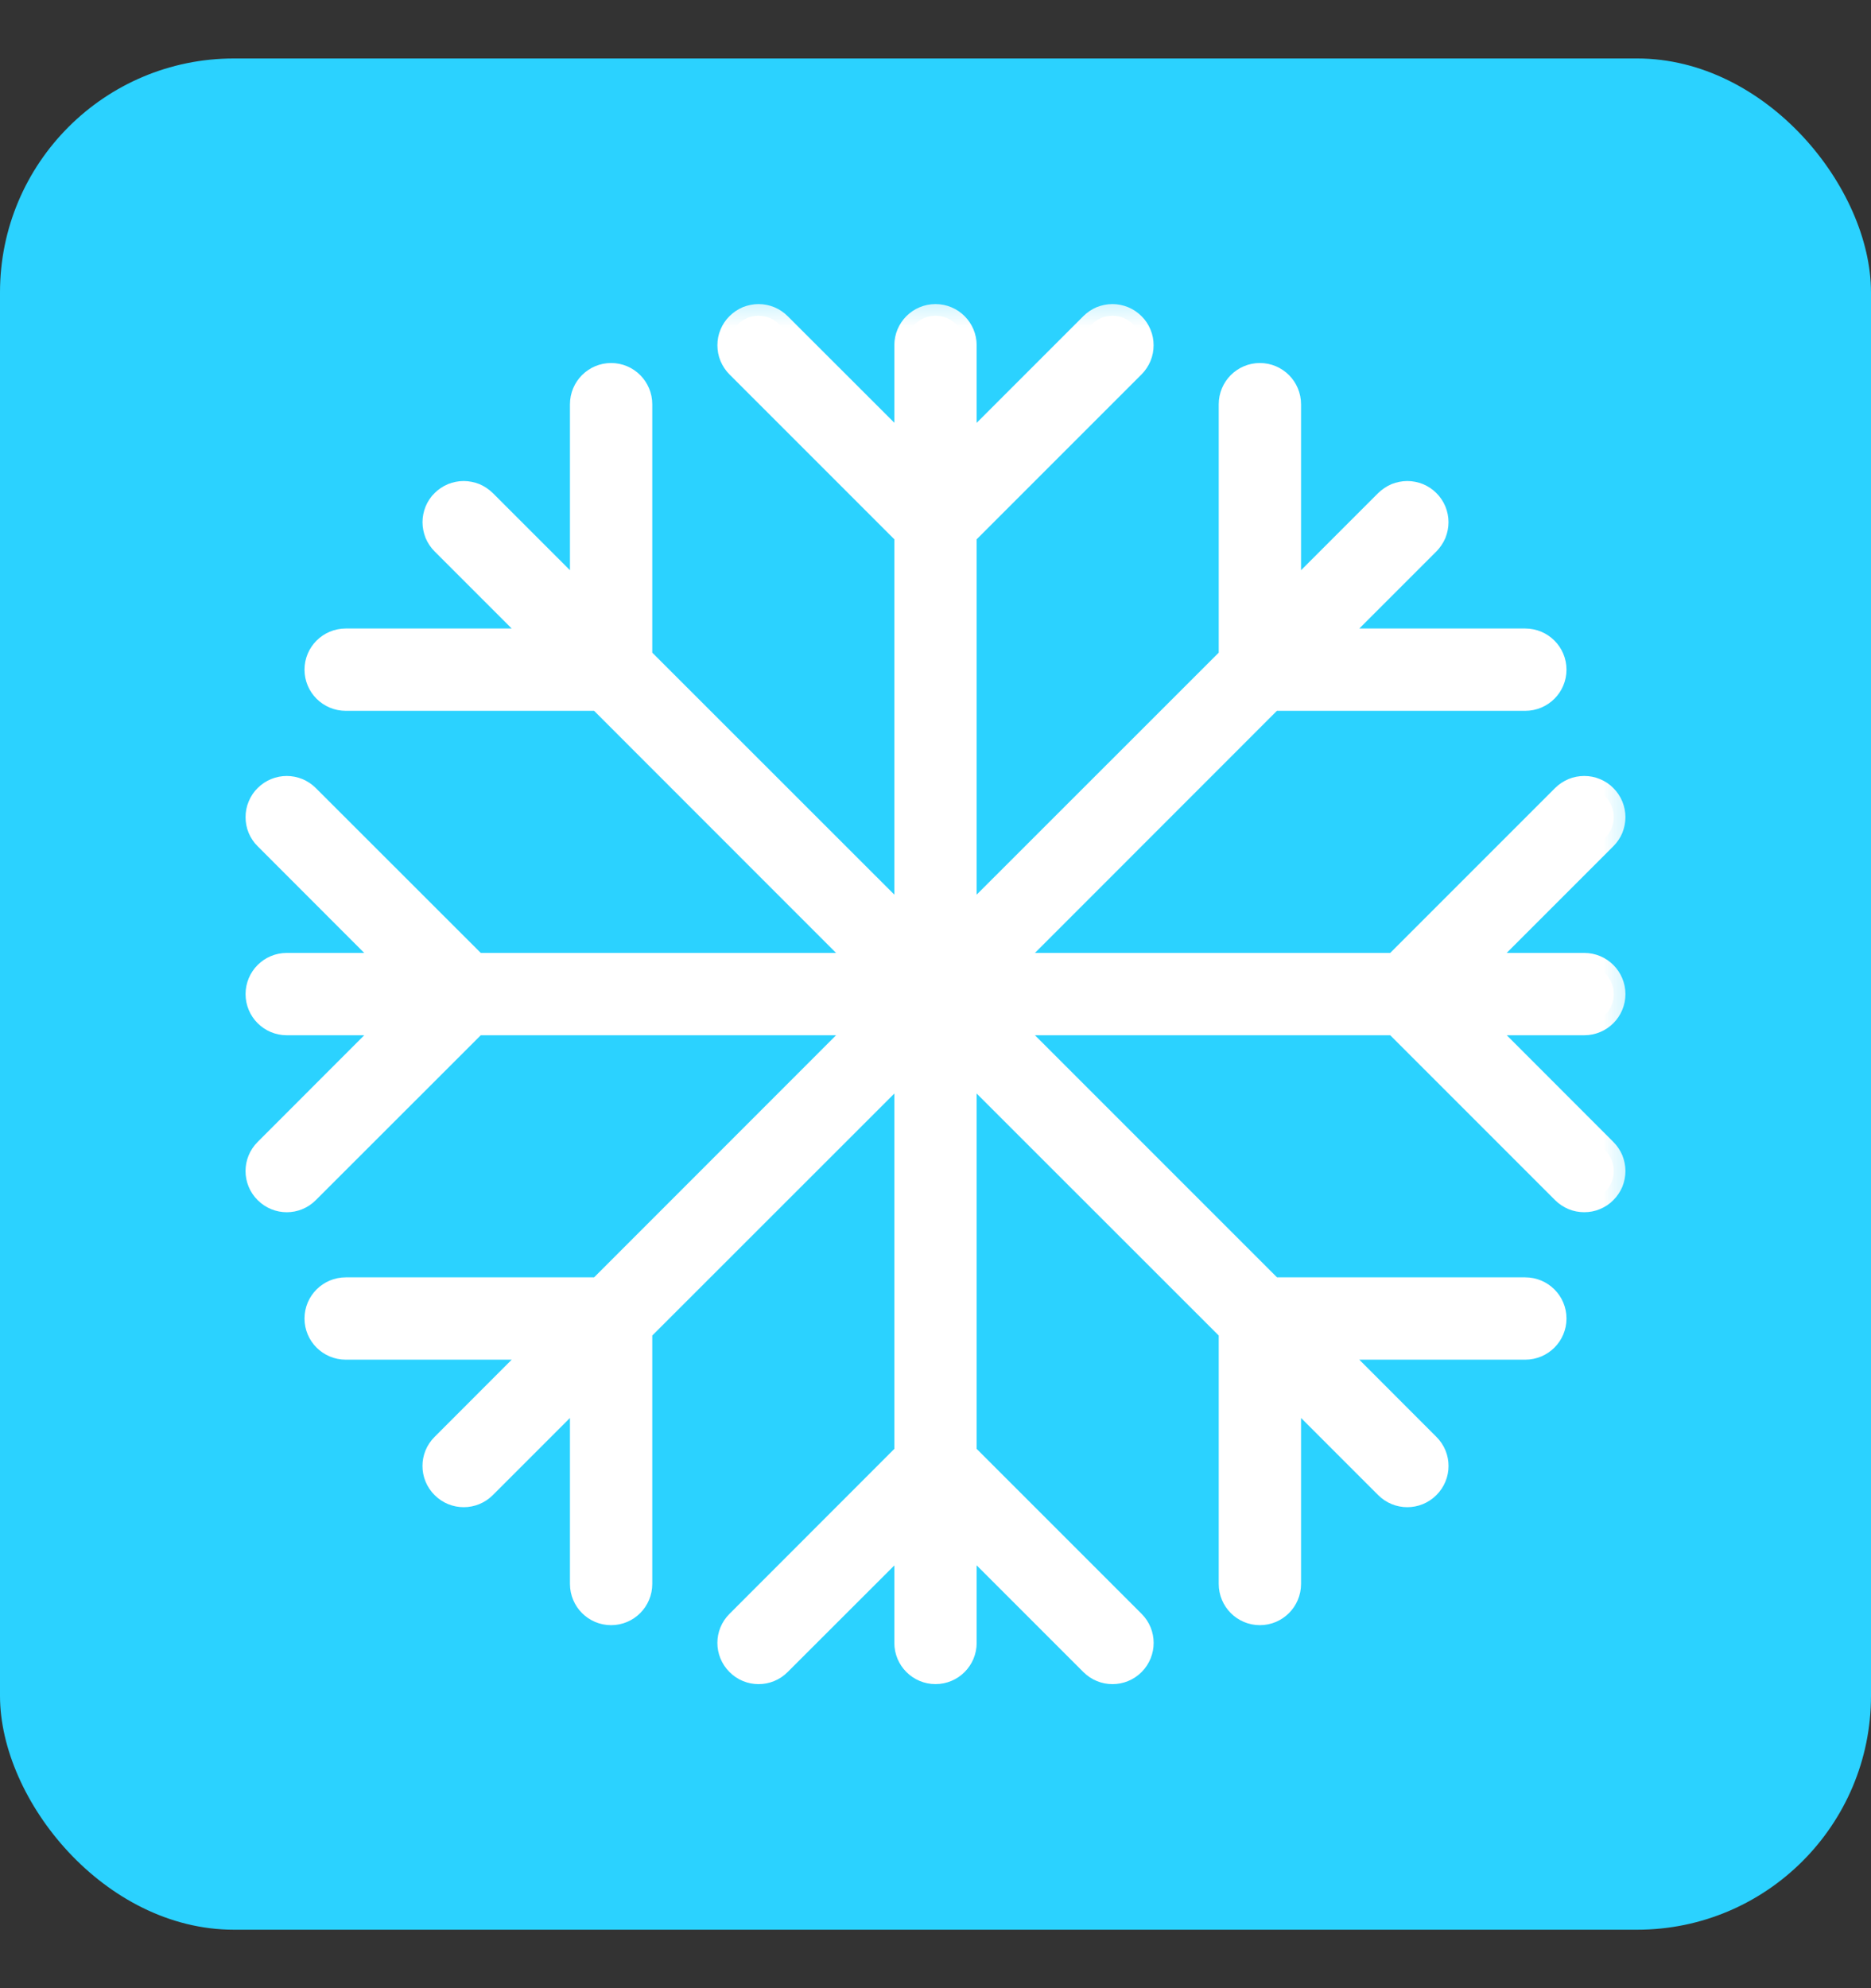
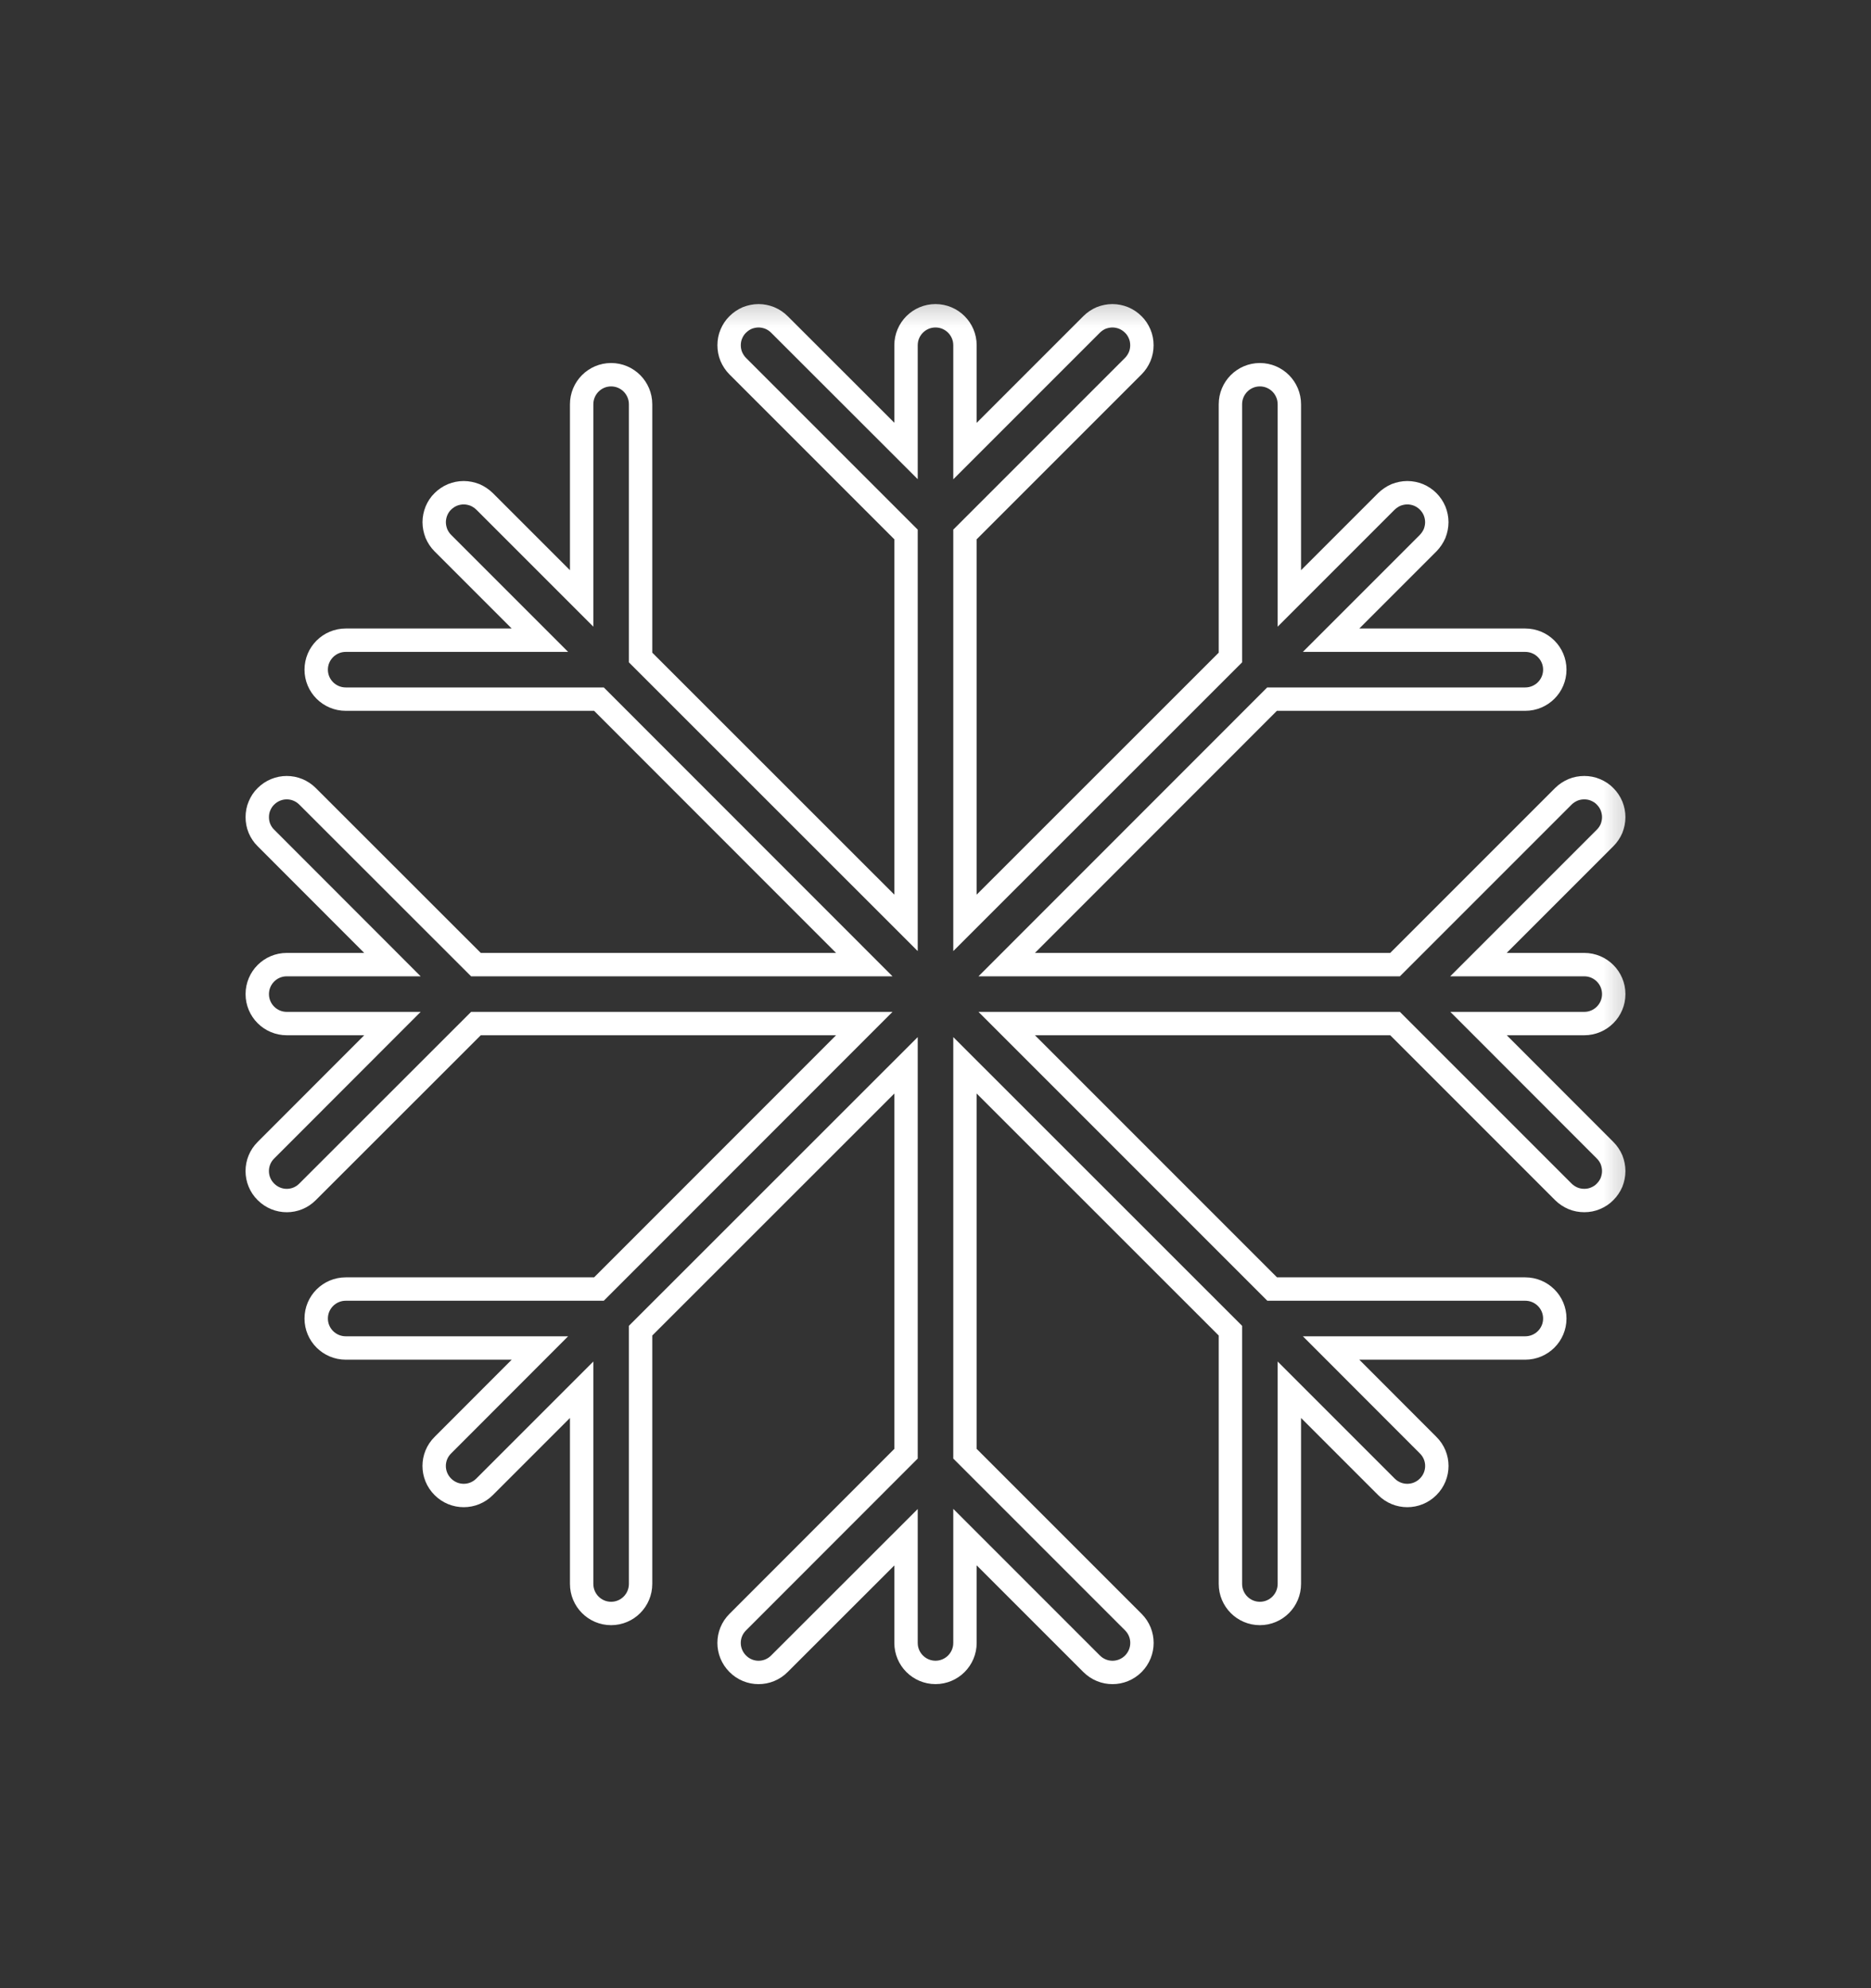
<svg xmlns="http://www.w3.org/2000/svg" width="16" height="17" viewBox="0 0 16 17" fill="none">
  <rect x="0" y="0" width="16" height="17" fill="#333333" stroke="none" />
-   <rect y="0.5" width="16" height="16" rx="2" fill="#2BD2FF" />
  <mask id="path-2-outside-1_230_487" maskUnits="userSpaceOnUse" x="1.2" y="2.3" width="13" height="13" fill="black">
    <rect fill="white" x="1.2" y="2.3" width="13" height="13" />
-     <path d="M12.643 8.248H13.548C13.687 8.248 13.8 8.361 13.8 8.5C13.8 8.639 13.687 8.752 13.548 8.752H12.644L13.726 9.835C13.749 9.858 13.768 9.886 13.781 9.916C13.793 9.947 13.8 9.98 13.8 10.013C13.8 10.046 13.793 10.079 13.781 10.11C13.768 10.14 13.749 10.168 13.726 10.191C13.703 10.215 13.675 10.233 13.644 10.246C13.614 10.259 13.581 10.265 13.548 10.265C13.515 10.265 13.482 10.259 13.451 10.246C13.421 10.233 13.393 10.215 13.369 10.191L11.93 8.752H8.609L10.879 11.022H13.043C13.183 11.022 13.296 11.135 13.296 11.274C13.296 11.413 13.183 11.526 13.043 11.526H11.383L12.213 12.357C12.312 12.455 12.312 12.614 12.213 12.713C12.114 12.812 11.955 12.812 11.856 12.713L11.026 11.883V13.543C11.026 13.683 10.913 13.796 10.774 13.796C10.635 13.796 10.522 13.683 10.522 13.543V11.378L8.252 9.109V12.43L9.692 13.87C9.79 13.968 9.79 14.127 9.692 14.226C9.593 14.325 9.434 14.325 9.335 14.226L8.252 13.143V14.048C8.252 14.187 8.139 14.3 8 14.3C7.861 14.3 7.748 14.187 7.748 14.048V13.144L6.665 14.226C6.567 14.325 6.407 14.325 6.309 14.226C6.21 14.127 6.21 13.968 6.309 13.87L7.748 12.43V9.109L5.478 11.378V13.543C5.478 13.683 5.365 13.796 5.226 13.796C5.087 13.796 4.974 13.683 4.974 13.543V11.883L4.144 12.713C4.045 12.812 3.886 12.812 3.787 12.713C3.688 12.614 3.688 12.455 3.787 12.357L4.617 11.526H2.957C2.817 11.526 2.704 11.413 2.704 11.274C2.704 11.135 2.817 11.022 2.957 11.022H5.122L7.391 8.752H4.07L2.63 10.191C2.532 10.29 2.373 10.29 2.274 10.191C2.175 10.093 2.175 9.933 2.274 9.835L3.356 8.752H2.452C2.313 8.752 2.2 8.639 2.2 8.5C2.2 8.361 2.313 8.248 2.452 8.248H3.356L2.274 7.165C2.25 7.142 2.232 7.114 2.219 7.084C2.206 7.053 2.2 7.02 2.2 6.987C2.2 6.954 2.206 6.921 2.219 6.891C2.232 6.86 2.25 6.832 2.274 6.809C2.323 6.76 2.388 6.735 2.452 6.735C2.517 6.735 2.581 6.76 2.63 6.809L4.07 8.248H7.391L5.122 5.978H2.957C2.817 5.978 2.704 5.865 2.704 5.726C2.704 5.587 2.817 5.474 2.957 5.474H4.617L3.787 4.644C3.763 4.62 3.745 4.592 3.732 4.562C3.72 4.531 3.713 4.498 3.713 4.465C3.713 4.432 3.72 4.399 3.732 4.369C3.745 4.338 3.763 4.31 3.787 4.287C3.81 4.264 3.838 4.245 3.869 4.232C3.899 4.22 3.932 4.213 3.965 4.213C3.998 4.213 4.031 4.22 4.062 4.232C4.092 4.245 4.12 4.264 4.144 4.287L4.974 5.117V3.457C4.974 3.317 5.087 3.204 5.226 3.204C5.365 3.204 5.478 3.317 5.478 3.457V5.622L7.748 7.891V4.57L6.309 3.131C6.285 3.107 6.267 3.079 6.254 3.049C6.241 3.018 6.235 2.985 6.235 2.952C6.235 2.919 6.241 2.886 6.254 2.856C6.267 2.825 6.285 2.797 6.309 2.774C6.332 2.751 6.36 2.732 6.39 2.719C6.421 2.707 6.454 2.7 6.487 2.7C6.52 2.7 6.553 2.707 6.583 2.719C6.614 2.732 6.642 2.751 6.665 2.774L7.748 3.856V2.952C7.748 2.813 7.861 2.7 8 2.7C8.139 2.7 8.252 2.813 8.252 2.952V3.857L9.335 2.774C9.358 2.751 9.386 2.732 9.416 2.719C9.447 2.707 9.48 2.7 9.513 2.7C9.546 2.7 9.579 2.707 9.609 2.719C9.64 2.732 9.668 2.751 9.691 2.774C9.715 2.797 9.733 2.825 9.746 2.856C9.759 2.886 9.765 2.919 9.765 2.952C9.765 2.985 9.759 3.018 9.746 3.049C9.733 3.079 9.715 3.107 9.691 3.131L8.252 4.57V7.891L10.522 5.622V3.457C10.522 3.317 10.635 3.204 10.774 3.204C10.913 3.204 11.026 3.317 11.026 3.457V5.117L11.856 4.287C11.88 4.264 11.908 4.245 11.938 4.232C11.969 4.22 12.002 4.213 12.035 4.213C12.068 4.213 12.101 4.22 12.131 4.232C12.162 4.245 12.19 4.264 12.213 4.287C12.236 4.31 12.255 4.338 12.268 4.369C12.28 4.399 12.287 4.432 12.287 4.465C12.287 4.498 12.28 4.531 12.268 4.562C12.255 4.592 12.236 4.62 12.213 4.644L11.383 5.474H13.043C13.183 5.474 13.296 5.587 13.296 5.726C13.296 5.865 13.183 5.978 13.043 5.978H10.878L8.609 8.248H11.93L13.37 6.808C13.393 6.785 13.421 6.767 13.451 6.754C13.482 6.741 13.515 6.735 13.548 6.735C13.581 6.735 13.614 6.741 13.644 6.754C13.675 6.767 13.703 6.785 13.726 6.809C13.749 6.832 13.768 6.86 13.781 6.891C13.793 6.921 13.8 6.954 13.8 6.987C13.8 7.02 13.793 7.053 13.781 7.084C13.768 7.114 13.749 7.142 13.726 7.165L12.643 8.248Z" />
+     <path d="M12.643 8.248H13.548C13.687 8.248 13.8 8.361 13.8 8.5C13.8 8.639 13.687 8.752 13.548 8.752H12.644L13.726 9.835C13.749 9.858 13.768 9.886 13.781 9.916C13.793 9.947 13.8 9.98 13.8 10.013C13.8 10.046 13.793 10.079 13.781 10.11C13.768 10.14 13.749 10.168 13.726 10.191C13.703 10.215 13.675 10.233 13.644 10.246C13.614 10.259 13.581 10.265 13.548 10.265C13.515 10.265 13.482 10.259 13.451 10.246C13.421 10.233 13.393 10.215 13.369 10.191L11.93 8.752H8.609L10.879 11.022H13.043C13.183 11.022 13.296 11.135 13.296 11.274C13.296 11.413 13.183 11.526 13.043 11.526H11.383L12.213 12.357C12.312 12.455 12.312 12.614 12.213 12.713C12.114 12.812 11.955 12.812 11.856 12.713L11.026 11.883C11.026 13.683 10.913 13.796 10.774 13.796C10.635 13.796 10.522 13.683 10.522 13.543V11.378L8.252 9.109V12.43L9.692 13.87C9.79 13.968 9.79 14.127 9.692 14.226C9.593 14.325 9.434 14.325 9.335 14.226L8.252 13.143V14.048C8.252 14.187 8.139 14.3 8 14.3C7.861 14.3 7.748 14.187 7.748 14.048V13.144L6.665 14.226C6.567 14.325 6.407 14.325 6.309 14.226C6.21 14.127 6.21 13.968 6.309 13.87L7.748 12.43V9.109L5.478 11.378V13.543C5.478 13.683 5.365 13.796 5.226 13.796C5.087 13.796 4.974 13.683 4.974 13.543V11.883L4.144 12.713C4.045 12.812 3.886 12.812 3.787 12.713C3.688 12.614 3.688 12.455 3.787 12.357L4.617 11.526H2.957C2.817 11.526 2.704 11.413 2.704 11.274C2.704 11.135 2.817 11.022 2.957 11.022H5.122L7.391 8.752H4.07L2.63 10.191C2.532 10.29 2.373 10.29 2.274 10.191C2.175 10.093 2.175 9.933 2.274 9.835L3.356 8.752H2.452C2.313 8.752 2.2 8.639 2.2 8.5C2.2 8.361 2.313 8.248 2.452 8.248H3.356L2.274 7.165C2.25 7.142 2.232 7.114 2.219 7.084C2.206 7.053 2.2 7.02 2.2 6.987C2.2 6.954 2.206 6.921 2.219 6.891C2.232 6.86 2.25 6.832 2.274 6.809C2.323 6.76 2.388 6.735 2.452 6.735C2.517 6.735 2.581 6.76 2.63 6.809L4.07 8.248H7.391L5.122 5.978H2.957C2.817 5.978 2.704 5.865 2.704 5.726C2.704 5.587 2.817 5.474 2.957 5.474H4.617L3.787 4.644C3.763 4.62 3.745 4.592 3.732 4.562C3.72 4.531 3.713 4.498 3.713 4.465C3.713 4.432 3.72 4.399 3.732 4.369C3.745 4.338 3.763 4.31 3.787 4.287C3.81 4.264 3.838 4.245 3.869 4.232C3.899 4.22 3.932 4.213 3.965 4.213C3.998 4.213 4.031 4.22 4.062 4.232C4.092 4.245 4.12 4.264 4.144 4.287L4.974 5.117V3.457C4.974 3.317 5.087 3.204 5.226 3.204C5.365 3.204 5.478 3.317 5.478 3.457V5.622L7.748 7.891V4.57L6.309 3.131C6.285 3.107 6.267 3.079 6.254 3.049C6.241 3.018 6.235 2.985 6.235 2.952C6.235 2.919 6.241 2.886 6.254 2.856C6.267 2.825 6.285 2.797 6.309 2.774C6.332 2.751 6.36 2.732 6.39 2.719C6.421 2.707 6.454 2.7 6.487 2.7C6.52 2.7 6.553 2.707 6.583 2.719C6.614 2.732 6.642 2.751 6.665 2.774L7.748 3.856V2.952C7.748 2.813 7.861 2.7 8 2.7C8.139 2.7 8.252 2.813 8.252 2.952V3.857L9.335 2.774C9.358 2.751 9.386 2.732 9.416 2.719C9.447 2.707 9.48 2.7 9.513 2.7C9.546 2.7 9.579 2.707 9.609 2.719C9.64 2.732 9.668 2.751 9.691 2.774C9.715 2.797 9.733 2.825 9.746 2.856C9.759 2.886 9.765 2.919 9.765 2.952C9.765 2.985 9.759 3.018 9.746 3.049C9.733 3.079 9.715 3.107 9.691 3.131L8.252 4.57V7.891L10.522 5.622V3.457C10.522 3.317 10.635 3.204 10.774 3.204C10.913 3.204 11.026 3.317 11.026 3.457V5.117L11.856 4.287C11.88 4.264 11.908 4.245 11.938 4.232C11.969 4.22 12.002 4.213 12.035 4.213C12.068 4.213 12.101 4.22 12.131 4.232C12.162 4.245 12.19 4.264 12.213 4.287C12.236 4.31 12.255 4.338 12.268 4.369C12.28 4.399 12.287 4.432 12.287 4.465C12.287 4.498 12.28 4.531 12.268 4.562C12.255 4.592 12.236 4.62 12.213 4.644L11.383 5.474H13.043C13.183 5.474 13.296 5.587 13.296 5.726C13.296 5.865 13.183 5.978 13.043 5.978H10.878L8.609 8.248H11.93L13.37 6.808C13.393 6.785 13.421 6.767 13.451 6.754C13.482 6.741 13.515 6.735 13.548 6.735C13.581 6.735 13.614 6.741 13.644 6.754C13.675 6.767 13.703 6.785 13.726 6.809C13.749 6.832 13.768 6.86 13.781 6.891C13.793 6.921 13.8 6.954 13.8 6.987C13.8 7.02 13.793 7.053 13.781 7.084C13.768 7.114 13.749 7.142 13.726 7.165L12.643 8.248Z" />
  </mask>
-   <path d="M12.643 8.248H13.548C13.687 8.248 13.8 8.361 13.8 8.5C13.8 8.639 13.687 8.752 13.548 8.752H12.644L13.726 9.835C13.749 9.858 13.768 9.886 13.781 9.916C13.793 9.947 13.8 9.98 13.8 10.013C13.8 10.046 13.793 10.079 13.781 10.11C13.768 10.14 13.749 10.168 13.726 10.191C13.703 10.215 13.675 10.233 13.644 10.246C13.614 10.259 13.581 10.265 13.548 10.265C13.515 10.265 13.482 10.259 13.451 10.246C13.421 10.233 13.393 10.215 13.369 10.191L11.93 8.752H8.609L10.879 11.022H13.043C13.183 11.022 13.296 11.135 13.296 11.274C13.296 11.413 13.183 11.526 13.043 11.526H11.383L12.213 12.357C12.312 12.455 12.312 12.614 12.213 12.713C12.114 12.812 11.955 12.812 11.856 12.713L11.026 11.883V13.543C11.026 13.683 10.913 13.796 10.774 13.796C10.635 13.796 10.522 13.683 10.522 13.543V11.378L8.252 9.109V12.43L9.692 13.87C9.79 13.968 9.79 14.127 9.692 14.226C9.593 14.325 9.434 14.325 9.335 14.226L8.252 13.143V14.048C8.252 14.187 8.139 14.3 8 14.3C7.861 14.3 7.748 14.187 7.748 14.048V13.144L6.665 14.226C6.567 14.325 6.407 14.325 6.309 14.226C6.21 14.127 6.21 13.968 6.309 13.87L7.748 12.43V9.109L5.478 11.378V13.543C5.478 13.683 5.365 13.796 5.226 13.796C5.087 13.796 4.974 13.683 4.974 13.543V11.883L4.144 12.713C4.045 12.812 3.886 12.812 3.787 12.713C3.688 12.614 3.688 12.455 3.787 12.357L4.617 11.526H2.957C2.817 11.526 2.704 11.413 2.704 11.274C2.704 11.135 2.817 11.022 2.957 11.022H5.122L7.391 8.752H4.07L2.63 10.191C2.532 10.29 2.373 10.29 2.274 10.191C2.175 10.093 2.175 9.933 2.274 9.835L3.356 8.752H2.452C2.313 8.752 2.2 8.639 2.2 8.5C2.2 8.361 2.313 8.248 2.452 8.248H3.356L2.274 7.165C2.25 7.142 2.232 7.114 2.219 7.084C2.206 7.053 2.2 7.02 2.2 6.987C2.2 6.954 2.206 6.921 2.219 6.891C2.232 6.86 2.25 6.832 2.274 6.809C2.323 6.76 2.388 6.735 2.452 6.735C2.517 6.735 2.581 6.76 2.63 6.809L4.07 8.248H7.391L5.122 5.978H2.957C2.817 5.978 2.704 5.865 2.704 5.726C2.704 5.587 2.817 5.474 2.957 5.474H4.617L3.787 4.644C3.763 4.62 3.745 4.592 3.732 4.562C3.72 4.531 3.713 4.498 3.713 4.465C3.713 4.432 3.72 4.399 3.732 4.369C3.745 4.338 3.763 4.31 3.787 4.287C3.81 4.264 3.838 4.245 3.869 4.232C3.899 4.22 3.932 4.213 3.965 4.213C3.998 4.213 4.031 4.22 4.062 4.232C4.092 4.245 4.12 4.264 4.144 4.287L4.974 5.117V3.457C4.974 3.317 5.087 3.204 5.226 3.204C5.365 3.204 5.478 3.317 5.478 3.457V5.622L7.748 7.891V4.57L6.309 3.131C6.285 3.107 6.267 3.079 6.254 3.049C6.241 3.018 6.235 2.985 6.235 2.952C6.235 2.919 6.241 2.886 6.254 2.856C6.267 2.825 6.285 2.797 6.309 2.774C6.332 2.751 6.36 2.732 6.39 2.719C6.421 2.707 6.454 2.7 6.487 2.7C6.52 2.7 6.553 2.707 6.583 2.719C6.614 2.732 6.642 2.751 6.665 2.774L7.748 3.856V2.952C7.748 2.813 7.861 2.7 8 2.7C8.139 2.7 8.252 2.813 8.252 2.952V3.857L9.335 2.774C9.358 2.751 9.386 2.732 9.416 2.719C9.447 2.707 9.48 2.7 9.513 2.7C9.546 2.7 9.579 2.707 9.609 2.719C9.64 2.732 9.668 2.751 9.691 2.774C9.715 2.797 9.733 2.825 9.746 2.856C9.759 2.886 9.765 2.919 9.765 2.952C9.765 2.985 9.759 3.018 9.746 3.049C9.733 3.079 9.715 3.107 9.691 3.131L8.252 4.57V7.891L10.522 5.622V3.457C10.522 3.317 10.635 3.204 10.774 3.204C10.913 3.204 11.026 3.317 11.026 3.457V5.117L11.856 4.287C11.88 4.264 11.908 4.245 11.938 4.232C11.969 4.22 12.002 4.213 12.035 4.213C12.068 4.213 12.101 4.22 12.131 4.232C12.162 4.245 12.19 4.264 12.213 4.287C12.236 4.31 12.255 4.338 12.268 4.369C12.28 4.399 12.287 4.432 12.287 4.465C12.287 4.498 12.28 4.531 12.268 4.562C12.255 4.592 12.236 4.62 12.213 4.644L11.383 5.474H13.043C13.183 5.474 13.296 5.587 13.296 5.726C13.296 5.865 13.183 5.978 13.043 5.978H10.878L8.609 8.248H11.93L13.37 6.808C13.393 6.785 13.421 6.767 13.451 6.754C13.482 6.741 13.515 6.735 13.548 6.735C13.581 6.735 13.614 6.741 13.644 6.754C13.675 6.767 13.703 6.785 13.726 6.809C13.749 6.832 13.768 6.86 13.781 6.891C13.793 6.921 13.8 6.954 13.8 6.987C13.8 7.02 13.793 7.053 13.781 7.084C13.768 7.114 13.749 7.142 13.726 7.165L12.643 8.248Z" fill="white" />
  <path d="M12.643 8.248H13.548C13.687 8.248 13.8 8.361 13.8 8.5C13.8 8.639 13.687 8.752 13.548 8.752H12.644L13.726 9.835C13.749 9.858 13.768 9.886 13.781 9.916C13.793 9.947 13.8 9.98 13.8 10.013C13.8 10.046 13.793 10.079 13.781 10.11C13.768 10.14 13.749 10.168 13.726 10.191C13.703 10.215 13.675 10.233 13.644 10.246C13.614 10.259 13.581 10.265 13.548 10.265C13.515 10.265 13.482 10.259 13.451 10.246C13.421 10.233 13.393 10.215 13.369 10.191L11.93 8.752H8.609L10.879 11.022H13.043C13.183 11.022 13.296 11.135 13.296 11.274C13.296 11.413 13.183 11.526 13.043 11.526H11.383L12.213 12.357C12.312 12.455 12.312 12.614 12.213 12.713C12.114 12.812 11.955 12.812 11.856 12.713L11.026 11.883V13.543C11.026 13.683 10.913 13.796 10.774 13.796C10.635 13.796 10.522 13.683 10.522 13.543V11.378L8.252 9.109V12.43L9.692 13.87C9.79 13.968 9.79 14.127 9.692 14.226C9.593 14.325 9.434 14.325 9.335 14.226L8.252 13.143V14.048C8.252 14.187 8.139 14.3 8 14.3C7.861 14.3 7.748 14.187 7.748 14.048V13.144L6.665 14.226C6.567 14.325 6.407 14.325 6.309 14.226C6.21 14.127 6.21 13.968 6.309 13.87L7.748 12.43V9.109L5.478 11.378V13.543C5.478 13.683 5.365 13.796 5.226 13.796C5.087 13.796 4.974 13.683 4.974 13.543V11.883L4.144 12.713C4.045 12.812 3.886 12.812 3.787 12.713C3.688 12.614 3.688 12.455 3.787 12.357L4.617 11.526H2.957C2.817 11.526 2.704 11.413 2.704 11.274C2.704 11.135 2.817 11.022 2.957 11.022H5.122L7.391 8.752H4.07L2.63 10.191C2.532 10.29 2.373 10.29 2.274 10.191C2.175 10.093 2.175 9.933 2.274 9.835L3.356 8.752H2.452C2.313 8.752 2.2 8.639 2.2 8.5C2.2 8.361 2.313 8.248 2.452 8.248H3.356L2.274 7.165C2.25 7.142 2.232 7.114 2.219 7.084C2.206 7.053 2.2 7.02 2.2 6.987C2.2 6.954 2.206 6.921 2.219 6.891C2.232 6.86 2.25 6.832 2.274 6.809C2.323 6.76 2.388 6.735 2.452 6.735C2.517 6.735 2.581 6.76 2.63 6.809L4.07 8.248H7.391L5.122 5.978H2.957C2.817 5.978 2.704 5.865 2.704 5.726C2.704 5.587 2.817 5.474 2.957 5.474H4.617L3.787 4.644C3.763 4.62 3.745 4.592 3.732 4.562C3.72 4.531 3.713 4.498 3.713 4.465C3.713 4.432 3.72 4.399 3.732 4.369C3.745 4.338 3.763 4.31 3.787 4.287C3.81 4.264 3.838 4.245 3.869 4.232C3.899 4.22 3.932 4.213 3.965 4.213C3.998 4.213 4.031 4.22 4.062 4.232C4.092 4.245 4.12 4.264 4.144 4.287L4.974 5.117V3.457C4.974 3.317 5.087 3.204 5.226 3.204C5.365 3.204 5.478 3.317 5.478 3.457V5.622L7.748 7.891V4.57L6.309 3.131C6.285 3.107 6.267 3.079 6.254 3.049C6.241 3.018 6.235 2.985 6.235 2.952C6.235 2.919 6.241 2.886 6.254 2.856C6.267 2.825 6.285 2.797 6.309 2.774C6.332 2.751 6.36 2.732 6.39 2.719C6.421 2.707 6.454 2.7 6.487 2.7C6.52 2.7 6.553 2.707 6.583 2.719C6.614 2.732 6.642 2.751 6.665 2.774L7.748 3.856V2.952C7.748 2.813 7.861 2.7 8 2.7C8.139 2.7 8.252 2.813 8.252 2.952V3.857L9.335 2.774C9.358 2.751 9.386 2.732 9.416 2.719C9.447 2.707 9.48 2.7 9.513 2.7C9.546 2.7 9.579 2.707 9.609 2.719C9.64 2.732 9.668 2.751 9.691 2.774C9.715 2.797 9.733 2.825 9.746 2.856C9.759 2.886 9.765 2.919 9.765 2.952C9.765 2.985 9.759 3.018 9.746 3.049C9.733 3.079 9.715 3.107 9.691 3.131L8.252 4.57V7.891L10.522 5.622V3.457C10.522 3.317 10.635 3.204 10.774 3.204C10.913 3.204 11.026 3.317 11.026 3.457V5.117L11.856 4.287C11.88 4.264 11.908 4.245 11.938 4.232C11.969 4.22 12.002 4.213 12.035 4.213C12.068 4.213 12.101 4.22 12.131 4.232C12.162 4.245 12.19 4.264 12.213 4.287C12.236 4.31 12.255 4.338 12.268 4.369C12.28 4.399 12.287 4.432 12.287 4.465C12.287 4.498 12.28 4.531 12.268 4.562C12.255 4.592 12.236 4.62 12.213 4.644L11.383 5.474H13.043C13.183 5.474 13.296 5.587 13.296 5.726C13.296 5.865 13.183 5.978 13.043 5.978H10.878L8.609 8.248H11.93L13.37 6.808C13.393 6.785 13.421 6.767 13.451 6.754C13.482 6.741 13.515 6.735 13.548 6.735C13.581 6.735 13.614 6.741 13.644 6.754C13.675 6.767 13.703 6.785 13.726 6.809C13.749 6.832 13.768 6.86 13.781 6.891C13.793 6.921 13.8 6.954 13.8 6.987C13.8 7.02 13.793 7.053 13.781 7.084C13.768 7.114 13.749 7.142 13.726 7.165L12.643 8.248Z" stroke="white" stroke-width="0.2" mask="url(#path-2-outside-1_230_487)" />
</svg>